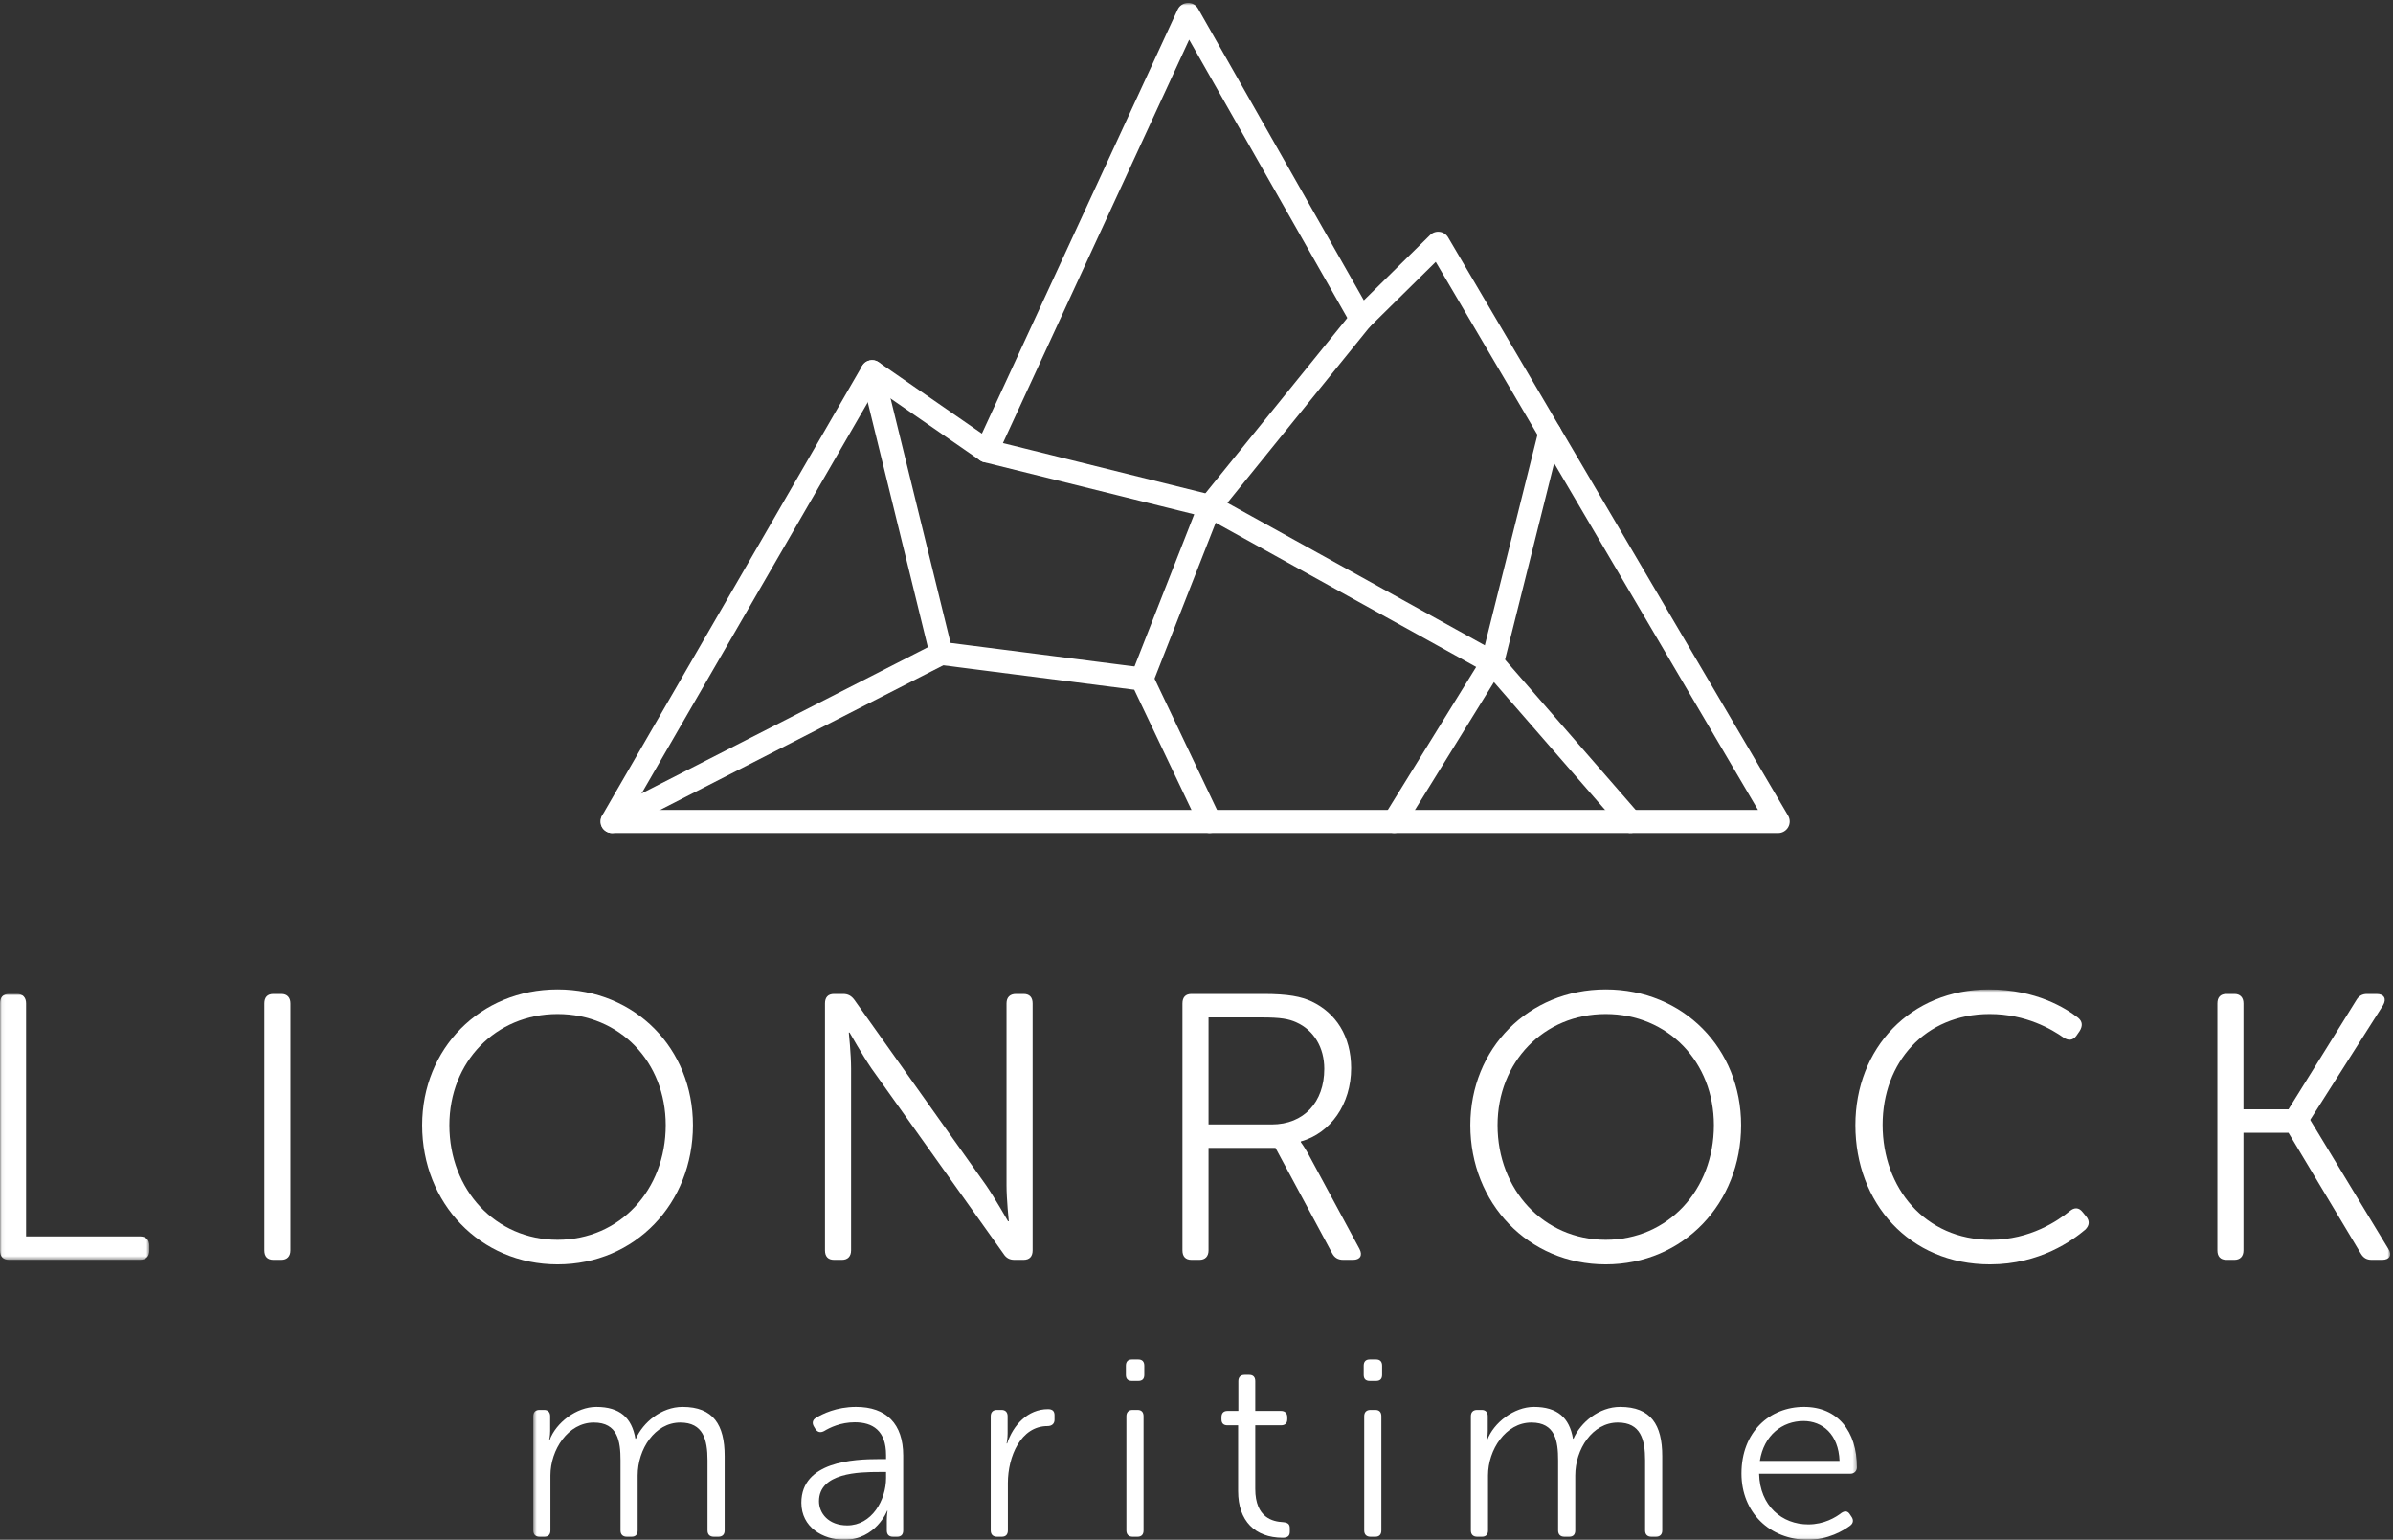
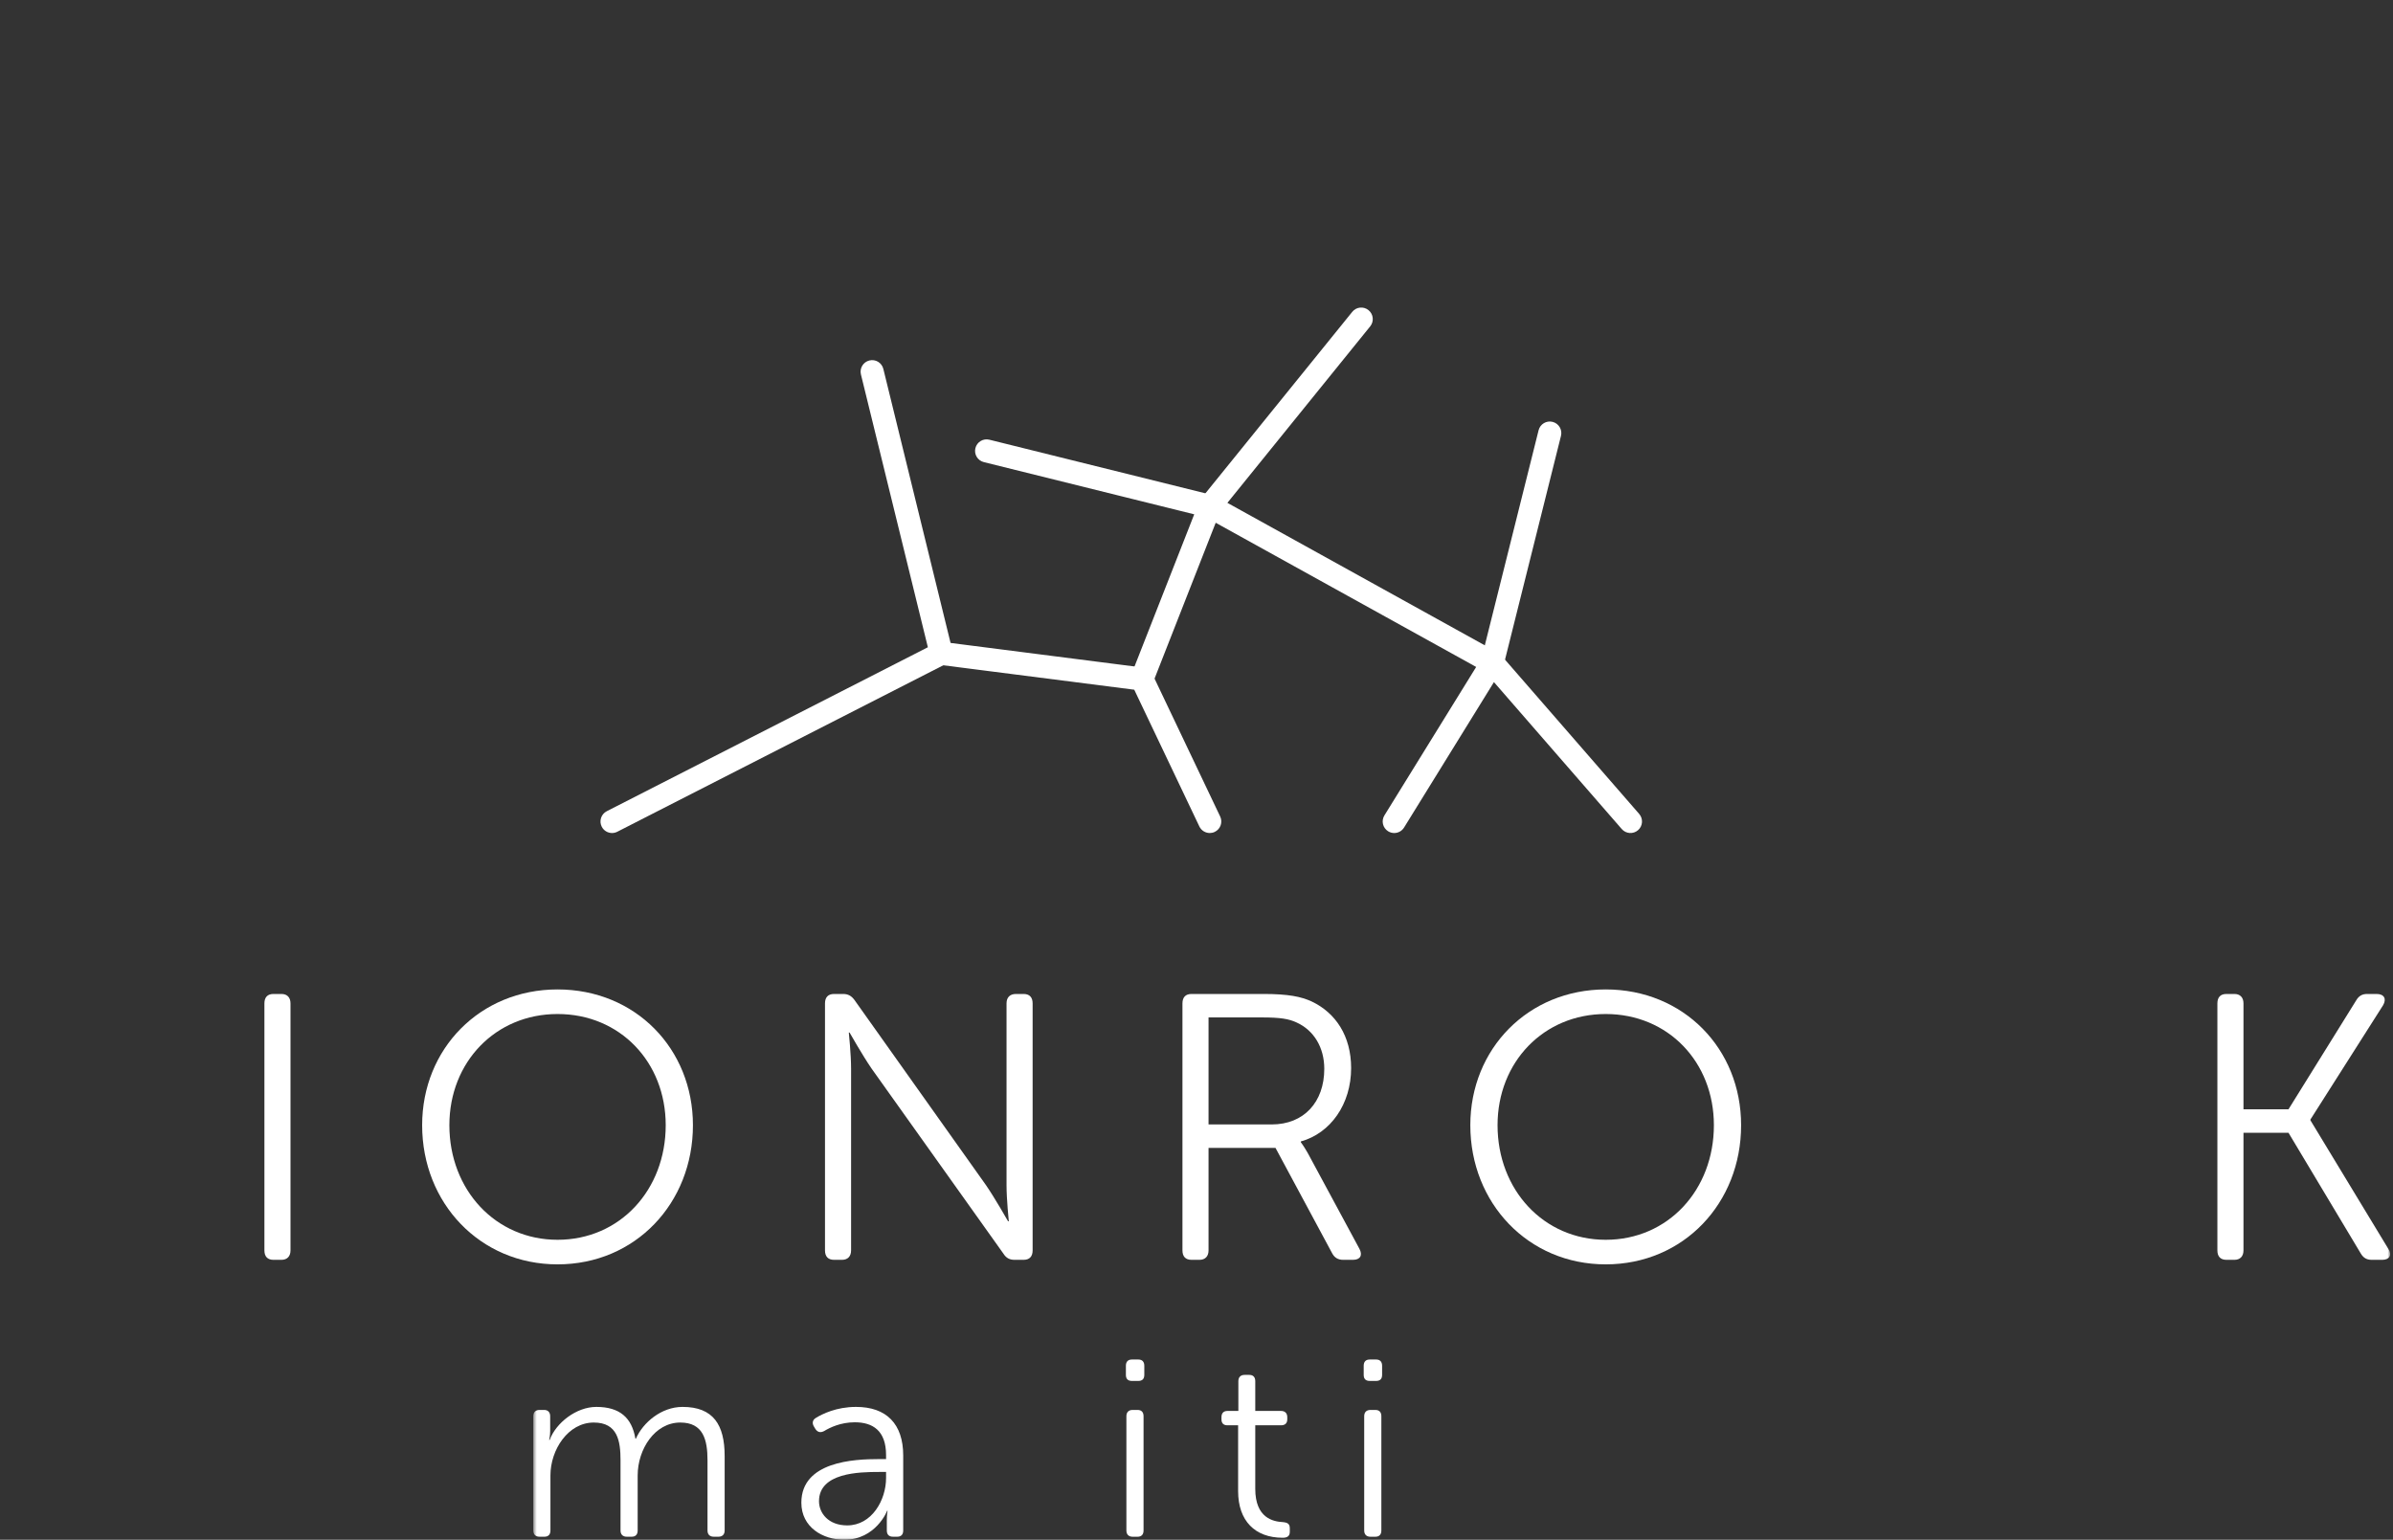
<svg xmlns="http://www.w3.org/2000/svg" xmlns:xlink="http://www.w3.org/1999/xlink" width="662" height="426" viewBox="0 0 662 426">
  <rect x="0" y="0" width="662" height="426" fill="#333333" stroke="none" />
  <title>LionRock_-_Logo_-_Eps</title>
  <defs>
-     <polygon id="path-1" points="0.06 -0.005 41.326 -0.005 41.326 73.55 0.06 73.55" />
    <polygon id="path-3" points="0.527 0.74 514.23 0.74 514.23 152.94 0.527 152.94" />
-     <polygon id="path-5" points="0.121 0.803 347.704 0.803 347.704 425.94 0.121 425.94" />
  </defs>
  <g id="Page-1" stroke="none" stroke-width="1" fill="none" fill-rule="evenodd">
    <g id="LionRock_-_Logo_-_Eps">
      <g id="Group-3" transform="translate(0, 275)">
        <mask id="mask-2" fill="#fff">
          <use xlink:href="#path-1" />
        </mask>
        <g id="Clip-2" />
        <path d="M0 2.612C0 .937.835-.005 2.51-.005H4.707c1.569.0 2.511.942 2.511 2.617V67.063H38.712C40.385 67.063 41.326 68.005 41.326 69.678v1.254C41.326 72.608 40.385 73.55 38.712 73.55H2.51C.835 73.55.0 72.608.0 70.932V2.612" id="Fill-1" fill="#fff" mask="url(#mask-2)" />
      </g>
      <path d="M73.147 277.612C73.147 275.937 73.982 274.995 75.657 274.995h2.197C79.423 274.995 80.364 275.937 80.364 277.612v68.32C80.364 347.608 79.423 348.55 77.854 348.55H75.657C73.982 348.55 73.147 347.608 73.147 345.932v-68.32" id="Fill-4" fill="#fff" />
      <path d="M154.238 343.005c17.264.0 29.925-13.813 29.925-31.702.0-17.474-12.661-30.761-29.925-30.761-17.158.0-29.923 13.287-29.923 30.761.0 17.889 12.765 31.702 29.923 31.702zm0-69.265c21.554.0 37.457 16.427 37.457 37.563.0 21.551-15.903 38.502-37.457 38.502-21.447.0-37.456-16.951-37.456-38.502.0-21.136 16.009-37.563 37.456-37.563z" id="Fill-5" fill="#fff" />
      <path d="M228.227 277.612C228.227 275.937 229.062 274.995 230.737 274.995h2.511C234.609 274.995 235.55 275.519 236.388 276.671l36.409 51.266C275.307 331.599 278.865 337.878 278.865 337.878H279.075S278.448 331.808 278.448 327.937V277.612C278.448 275.937 279.389 274.995 281.062 274.995H283.155C284.83 274.995 285.666 275.937 285.666 277.612v68.32C285.666 347.608 284.83 348.55 283.155 348.55H280.644C279.283 348.55 278.341 348.025 277.61 346.874l-36.515-51.267C238.585 291.946 235.026 285.667 235.026 285.667H234.816S235.444 291.736 235.444 295.607v50.325C235.444 347.608 234.503 348.55 232.934 348.55h-2.197C229.062 348.55 228.227 347.608 228.227 345.932v-68.32" id="Fill-6" fill="#fff" />
      <path d="M351.806 311.093C360.699 311.093 366.35 304.921 366.35 295.712c0-5.859-2.827-10.672-7.743-12.869C356.514 281.901 354.316 281.484 348.982 281.484h-14.65v29.609h17.474zm-24.692-33.481C327.114 275.937 327.95 274.995 329.625 274.995h19.878C356.409 274.995 359.968 275.729 362.896 277.089 369.488 280.228 373.777 286.609 373.777 295.504 373.777 305.442 368.127 313.5 359.861 315.8V316.01S360.595 316.951 361.744 318.94l14.336 26.575C377.022 347.294 376.288 348.55 374.301 348.55H371.581C370.115 348.55 369.174 347.922 368.547 346.77L352.852 317.579h-18.52v28.353C334.332 347.608 333.391 348.55 331.821 348.55H329.625C327.95 348.55 327.114 347.608 327.114 345.932v-68.32z" id="Fill-7" fill="#fff" />
      <path d="M444.205 343.005c17.265.0 29.926-13.813 29.926-31.702C474.131 293.829 461.47 280.542 444.205 280.542c-17.157.0-29.922 13.287-29.922 30.761.0 17.889 12.765 31.702 29.922 31.702zm0-69.265c21.554.0 37.457 16.427 37.457 37.563.0 21.551-15.903 38.502-37.457 38.502-21.447.0-37.456-16.951-37.456-38.502.0-21.136 16.009-37.563 37.456-37.563z" id="Fill-8" fill="#fff" />
      <g id="Group-14" transform="translate(147, 273)">
        <mask id="mask-4" fill="#fff">
          <use xlink:href="#path-3" />
        </mask>
        <g id="Clip-10" />
-         <path d="M403.209.74c13.079.0 21.344 5.232 24.692 7.848C429.156 9.633 429.156 10.89 428.319 12.25L427.378 13.609C426.436 14.866 425.181 14.97 423.821 14.028 420.682 11.832 413.567 7.542 403.419 7.542c-17.892.0-29.61 13.392-29.61 30.655.0 17.474 11.718 31.808 29.924 31.808C414.719 70.005 422.357 64.668 425.599 62.053 426.856 61.006 428.111 61.006 429.156 62.367L430.098 63.516C431.146 64.773 431.039 66.029 429.89 67.178 426.436 70.108 417.333 76.805 403.523 76.805c-22.391.0-37.247-17.055-37.247-38.502C366.276 16.959 381.552.74 403.209.74" id="Fill-9" fill="#fff" mask="url(#mask-4)" />
        <path d="M466.418 4.612C466.418 2.937 467.253 1.995 468.928 1.995h2.197C472.694 1.995 473.636 2.937 473.636 4.612V33.907h12.45L504.815 3.774C505.547 2.519 506.488 1.995 507.85 1.995H510.464C512.557 1.995 513.291 3.356 512.243 5.136L492.155 36.731V36.941l21.553 35.574C514.859 74.19 514.023 75.55 512.035 75.55H509.106C507.744 75.55 506.803 75.025 506.071 73.77L486.086 40.393h-12.45V72.932C473.636 74.608 472.694 75.55 471.125 75.55h-2.197C467.253 75.55 466.418 74.608 466.418 72.932V4.612" id="Fill-11" fill="#fff" mask="url(#mask-4)" />
        <path d="M.527 118.821c0-1.116.627-1.744 1.744-1.744H3.526c1.047.0 1.675.628 1.675 1.744V122.867c0 1.395-.279 2.511-.279 2.511H5.062c1.743-4.743 7.392-9.139 12.903-9.139 6.487.0 9.835 2.999 10.811 8.789H28.916C30.87 120.564 35.961 116.239 41.82 116.239 50.33 116.239 53.468 121.192 53.468 129.842v20.577C53.468 151.535 52.841 152.162 51.725 152.162H50.469c-1.115.0-1.743-.627-1.743-1.743V131.028C48.726 125.307 47.539 120.564 41.192 120.564 34.147 120.564 29.404 127.959 29.404 135.212v15.207C29.404 151.535 28.847 152.162 27.731 152.162H26.405c-1.116.0-1.743-.627-1.743-1.743V131.028c0-5.302-.767-10.464-7.395-10.464C10.153 120.564 5.272 128.098 5.272 135.212v15.207C5.272 151.535 4.712 152.162 3.596 152.162H2.271C1.154 152.162.527 151.535.527 150.419V118.821" id="Fill-12" fill="#fff" mask="url(#mask-4)" />
        <path d="M87.379 149.024c6.767.0 10.743-6.976 10.743-13.114V134.235H96.169C90.659 134.235 79.569 134.445 79.569 142.328 79.569 145.605 82.148 149.024 87.379 149.024zM96.1 130.68H98.122V129.563C98.122 122.797 94.425 120.496 89.472 120.496 85.567 120.496 82.568 121.959 80.964 122.935 79.987 123.424 79.22 123.285 78.592 122.379L78.173 121.681C77.616 120.774 77.755 119.868 78.661 119.309 80.476 118.193 84.38 116.239 89.821 116.239c8.371.0 13.044 4.675 13.044 13.464v20.716C102.865 151.535 102.308 152.162 101.191 152.162H100.076C98.96 152.162 98.332 151.605 98.332 150.419V147.628C98.332 146.023 98.54 144.977 98.54 144.977H98.4C98.471 144.977 95.262 153 86.544 153 80.615 153 74.686 149.513 74.686 142.746c0-11.44 14.647-12.066 21.414-12.066z" id="Fill-13" fill="#fff" mask="url(#mask-4)" />
      </g>
-       <path d="M274.076 391.821C274.076 390.705 274.704 390.077 275.82 390.077h1.255C278.123 390.077 278.751 390.705 278.751 391.821V396.563C278.751 398.099 278.472 399.354 278.472 399.354H278.611C280.284 394.263 284.331 389.867 289.911 389.867 291.166 389.867 291.725 390.427 291.725 391.542V392.798C291.725 393.914 290.956 394.541 289.772 394.541c-7.395.0-10.951 8.44-10.951 15.764v13.114C278.821 424.535 278.262 425.162 277.146 425.162H275.82C274.704 425.162 274.076 424.535 274.076 423.419V391.821" id="Fill-15" fill="#fff" />
      <path d="M311.607 391.821C311.607 390.705 312.235 390.077 313.351 390.077H314.677C315.794 390.077 316.352 390.705 316.352 391.821v31.598C316.352 424.535 315.794 425.162 314.677 425.162H313.351C312.235 425.162 311.607 424.535 311.607 423.419V391.821zM311.468 380.382V377.872C311.468 376.756 312.027 376.128 313.144 376.128h1.743C316.003 376.128 316.56 376.756 316.56 377.872V380.382C316.56 381.498 316.003 382.055 314.887 382.055h-1.743C312.027 382.055 311.468 381.498 311.468 380.382z" id="Fill-16" fill="#fff" />
      <path d="M342.514 394.331H339.583C338.467 394.331 337.908 393.774 337.908 392.658V392.099C337.908 390.983 338.467 390.355 339.583 390.355H342.582V382.126C342.582 381.01 343.21 380.382 344.326 380.382h1.255C346.697 380.382 347.256 381.01 347.256 382.126V390.355H354.37C355.486 390.355 356.113 390.983 356.113 392.099V392.658C356.113 393.774 355.486 394.331 354.37 394.331H347.256v17.578C347.256 420 352.209 420.976 354.929 421.116 356.323 421.255 356.812 421.675 356.812 422.859V423.767C356.812 424.884 356.253 425.441 354.858 425.441c-7.672.0-12.344-4.673-12.344-12.904V394.331" id="Fill-17" fill="#fff" />
      <path d="M377.393 391.821C377.393 390.705 378.021 390.077 379.137 390.077H380.463C381.578 390.077 382.138 390.705 382.138 391.821v31.598C382.138 424.535 381.578 425.162 380.463 425.162H379.137C378.021 425.162 377.393 424.535 377.393 423.419V391.821zM377.254 380.382V377.872C377.254 376.756 377.813 376.128 378.929 376.128H380.673C381.788 376.128 382.346 376.756 382.346 377.872V380.382C382.346 381.498 381.788 382.055 380.673 382.055H378.929C377.813 382.055 377.254 381.498 377.254 380.382z" id="Fill-18" fill="#fff" />
      <g id="Group-23" transform="translate(166, 0)">
        <mask id="mask-6" fill="#fff">
          <use xlink:href="#path-5" />
        </mask>
        <g id="Clip-20" />
        <path d="M240.902 391.821C240.902 390.705 241.529 390.077 242.646 390.077H243.901C244.948 390.077 245.576 390.705 245.576 391.821V395.867C245.576 397.262 245.298 398.378 245.298 398.378H245.437C247.181 393.635 252.829 389.239 258.341 389.239 264.827 389.239 268.175 392.238 269.152 398.028H269.291C271.245 393.564 276.337 389.239 282.195 389.239 290.706 389.239 293.844 394.192 293.844 402.842v20.577C293.844 424.535 293.216 425.162 292.101 425.162H290.845C289.729 425.162 289.102 424.535 289.102 423.419V404.028C289.102 398.307 287.914 393.564 281.567 393.564 274.523 393.564 269.779 400.959 269.779 408.212v15.207C269.779 424.535 269.223 425.162 268.107 425.162H266.78C265.665 425.162 265.037 424.535 265.037 423.419V404.028C265.037 398.726 264.271 393.564 257.643 393.564 250.528 393.564 245.647 401.098 245.647 408.212v15.207C245.647 424.535 245.088 425.162 243.972 425.162H242.646C241.529 425.162 240.902 424.535 240.902 423.419V391.821" id="Fill-19" fill="#fff" mask="url(#mask-6)" />
-         <path d="M342.893 404.168C342.612 396.773 338.148 393.146 332.917 393.146 327.059 393.146 321.967 397.052 320.851 404.168h22.042zM333.057 389.239C342.404 389.239 347.704 396.007 347.704 405.98 347.704 406.957 346.938 407.723 345.892 407.723H320.641C320.851 416.652 326.988 421.744 334.243 421.744 338.637 421.744 341.846 419.792 343.45 418.537 344.427 417.909 345.193 418.049 345.753 418.955L346.31 419.792C346.798 420.628 346.658 421.465 345.821 422.093 343.939 423.487 339.753 426 334.104 426 323.64 426 315.759 418.467 315.759 407.655c0-11.51 7.812-18.416 17.298-18.416z" id="Fill-21" fill="#fff" mask="url(#mask-6)" />
        <path d="M8.845 224.082H320.339L231.184 72.45 212.812 90.556C212.106 91.25 211.109 91.578 210.133 91.443 209.15 91.308 208.285 90.722 207.797 89.86L162.971 10.977 109.834 126.09C109.437 126.946 108.685 127.582 107.774 127.832 106.866 128.081 105.894 127.915 105.119 127.376l-28.82-19.951L8.845 224.082zM325.919 230.467H3.313C2.172 230.467 1.118 229.857.549 228.871-.023 227.882-.021 226.663.549 225.677L72.504 101.232C72.951 100.461 73.699 99.91 74.57 99.715 75.441 99.519 76.351 99.698 77.085 100.205l28.543 19.76L159.777 2.66C160.28 1.575 161.346.86 162.541.808 163.804.738 164.862 1.382 165.45 2.421l45.843 80.67 18.326-18.062C230.319 64.339 231.298 64.002 232.274 64.137 233.25 64.266 234.112 64.835 234.61 65.683l94.061 159.972C329.251 226.642 329.259 227.867 328.69 228.86 328.122 229.853 327.065 230.467 325.919 230.467z" id="Fill-22" fill="#fff" mask="url(#mask-6)" />
      </g>
      <path d="M169.315 230.467C168.153 230.467 167.035 229.831 166.47 228.727 165.668 227.156 166.291 225.233 167.86 224.431l88.825-45.358-18.517-75.482C237.748 101.878 238.795 100.149 240.508 99.729 242.227 99.309 243.947 100.357 244.369 102.07l19.118 77.936C263.84 181.445 263.157 182.937 261.839 183.61l-91.073 46.507C170.3 230.354 169.803 230.467 169.315 230.467" id="Fill-24" fill="#fff" />
      <path d="M334.672 230.467C333.479 230.467 332.334 229.796 331.787 228.646l-18.006-37.828L259.981 183.934C258.233 183.71 256.997 182.11 257.219 180.362 257.445 178.614 259.038 177.396 260.792 177.6L316.321 184.705C317.397 184.845 318.33 185.52 318.798 186.501l18.754 39.402C338.309 227.495 337.633 229.398 336.041 230.157 335.599 230.367 335.131 230.467 334.672 230.467" id="Fill-25" fill="#fff" />
      <path d="M315.916 191.065C315.527 191.065 315.132 190.994 314.75 190.845 313.107 190.2 312.299 188.348 312.943 186.707l17.427-44.415-58.204-14.442C270.456 127.424 269.412 125.693 269.836 123.983 270.262 122.272 271.989 121.223 273.704 121.653l61.735 15.319C336.33 137.194 337.085 137.788 337.507 138.605 337.929 139.422 337.977 140.38 337.642 141.237l-18.755 47.801C318.393 190.296 317.19 191.065 315.916 191.065" id="Fill-26" fill="#fff" />
      <path d="M385.699 230.467C385.126 230.467 384.546 230.312 384.023 229.991 382.523 229.063 382.059 227.096 382.985 225.596l27.146-43.925C410.665 180.808 411.578 180.252 412.588 180.168 413.607 180.094 414.591 180.491 415.256 181.255l38.205 43.925C454.618 226.51 454.478 228.525 453.148 229.683 451.815 230.843 449.801 230.699 448.644 229.369l-35.36-40.653-24.866 40.238C387.813 229.931 386.768 230.467 385.699 230.467" id="Fill-27" fill="#fff" />
      <path d="M412.848 186.542C412.314 186.542 411.781 186.41 411.302 186.143l-78.179-43.279C332.298 142.407 331.717 141.606 331.535 140.681 331.357 139.755 331.594 138.797 332.189 138.063L374.09 86.275C375.195 84.903 377.205 84.687 378.579 85.801 379.951 86.909 380.163 88.92 379.053 90.29l-39.508 48.831 71.214 39.424 14.878-59.509C426.064 117.33 427.786 116.289 429.509 116.715 431.22 117.143 432.259 118.876 431.83 120.587l-15.886 63.538C415.703 185.088 415.029 185.882 414.119 186.279 413.714 186.455 413.28 186.542 412.848 186.542" id="Fill-28" fill="#fff" />
    </g>
  </g>
</svg>